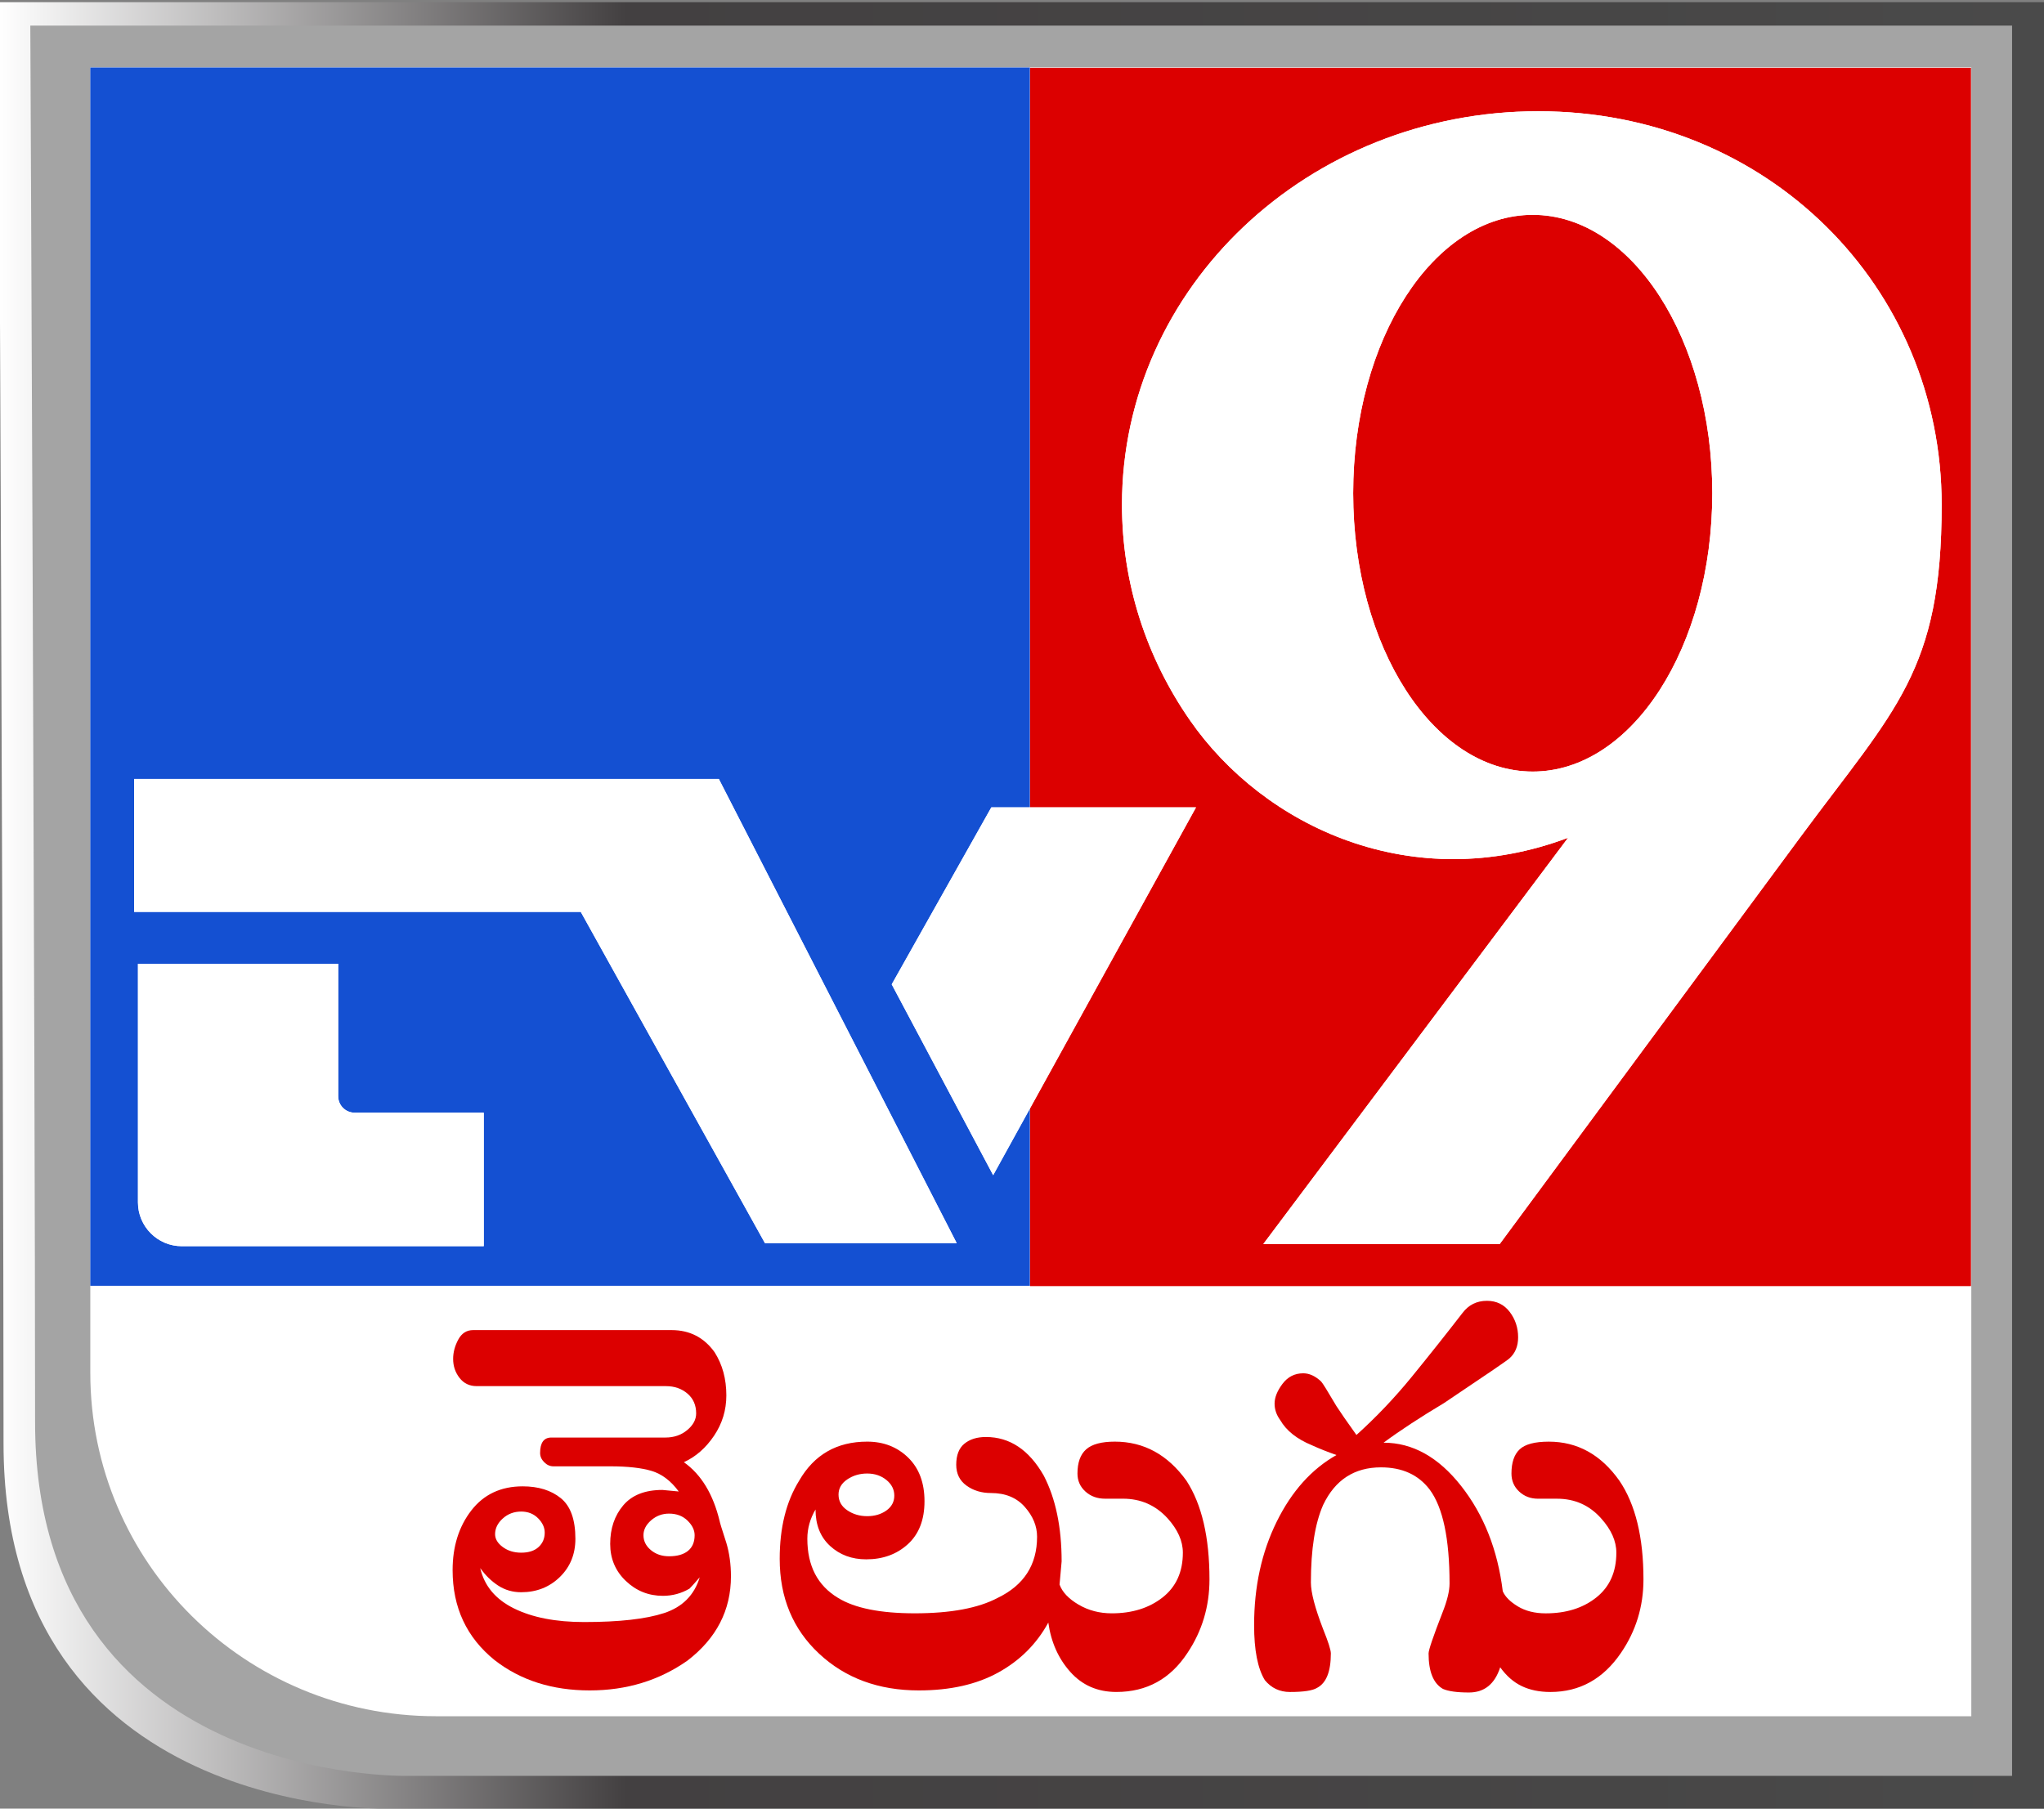
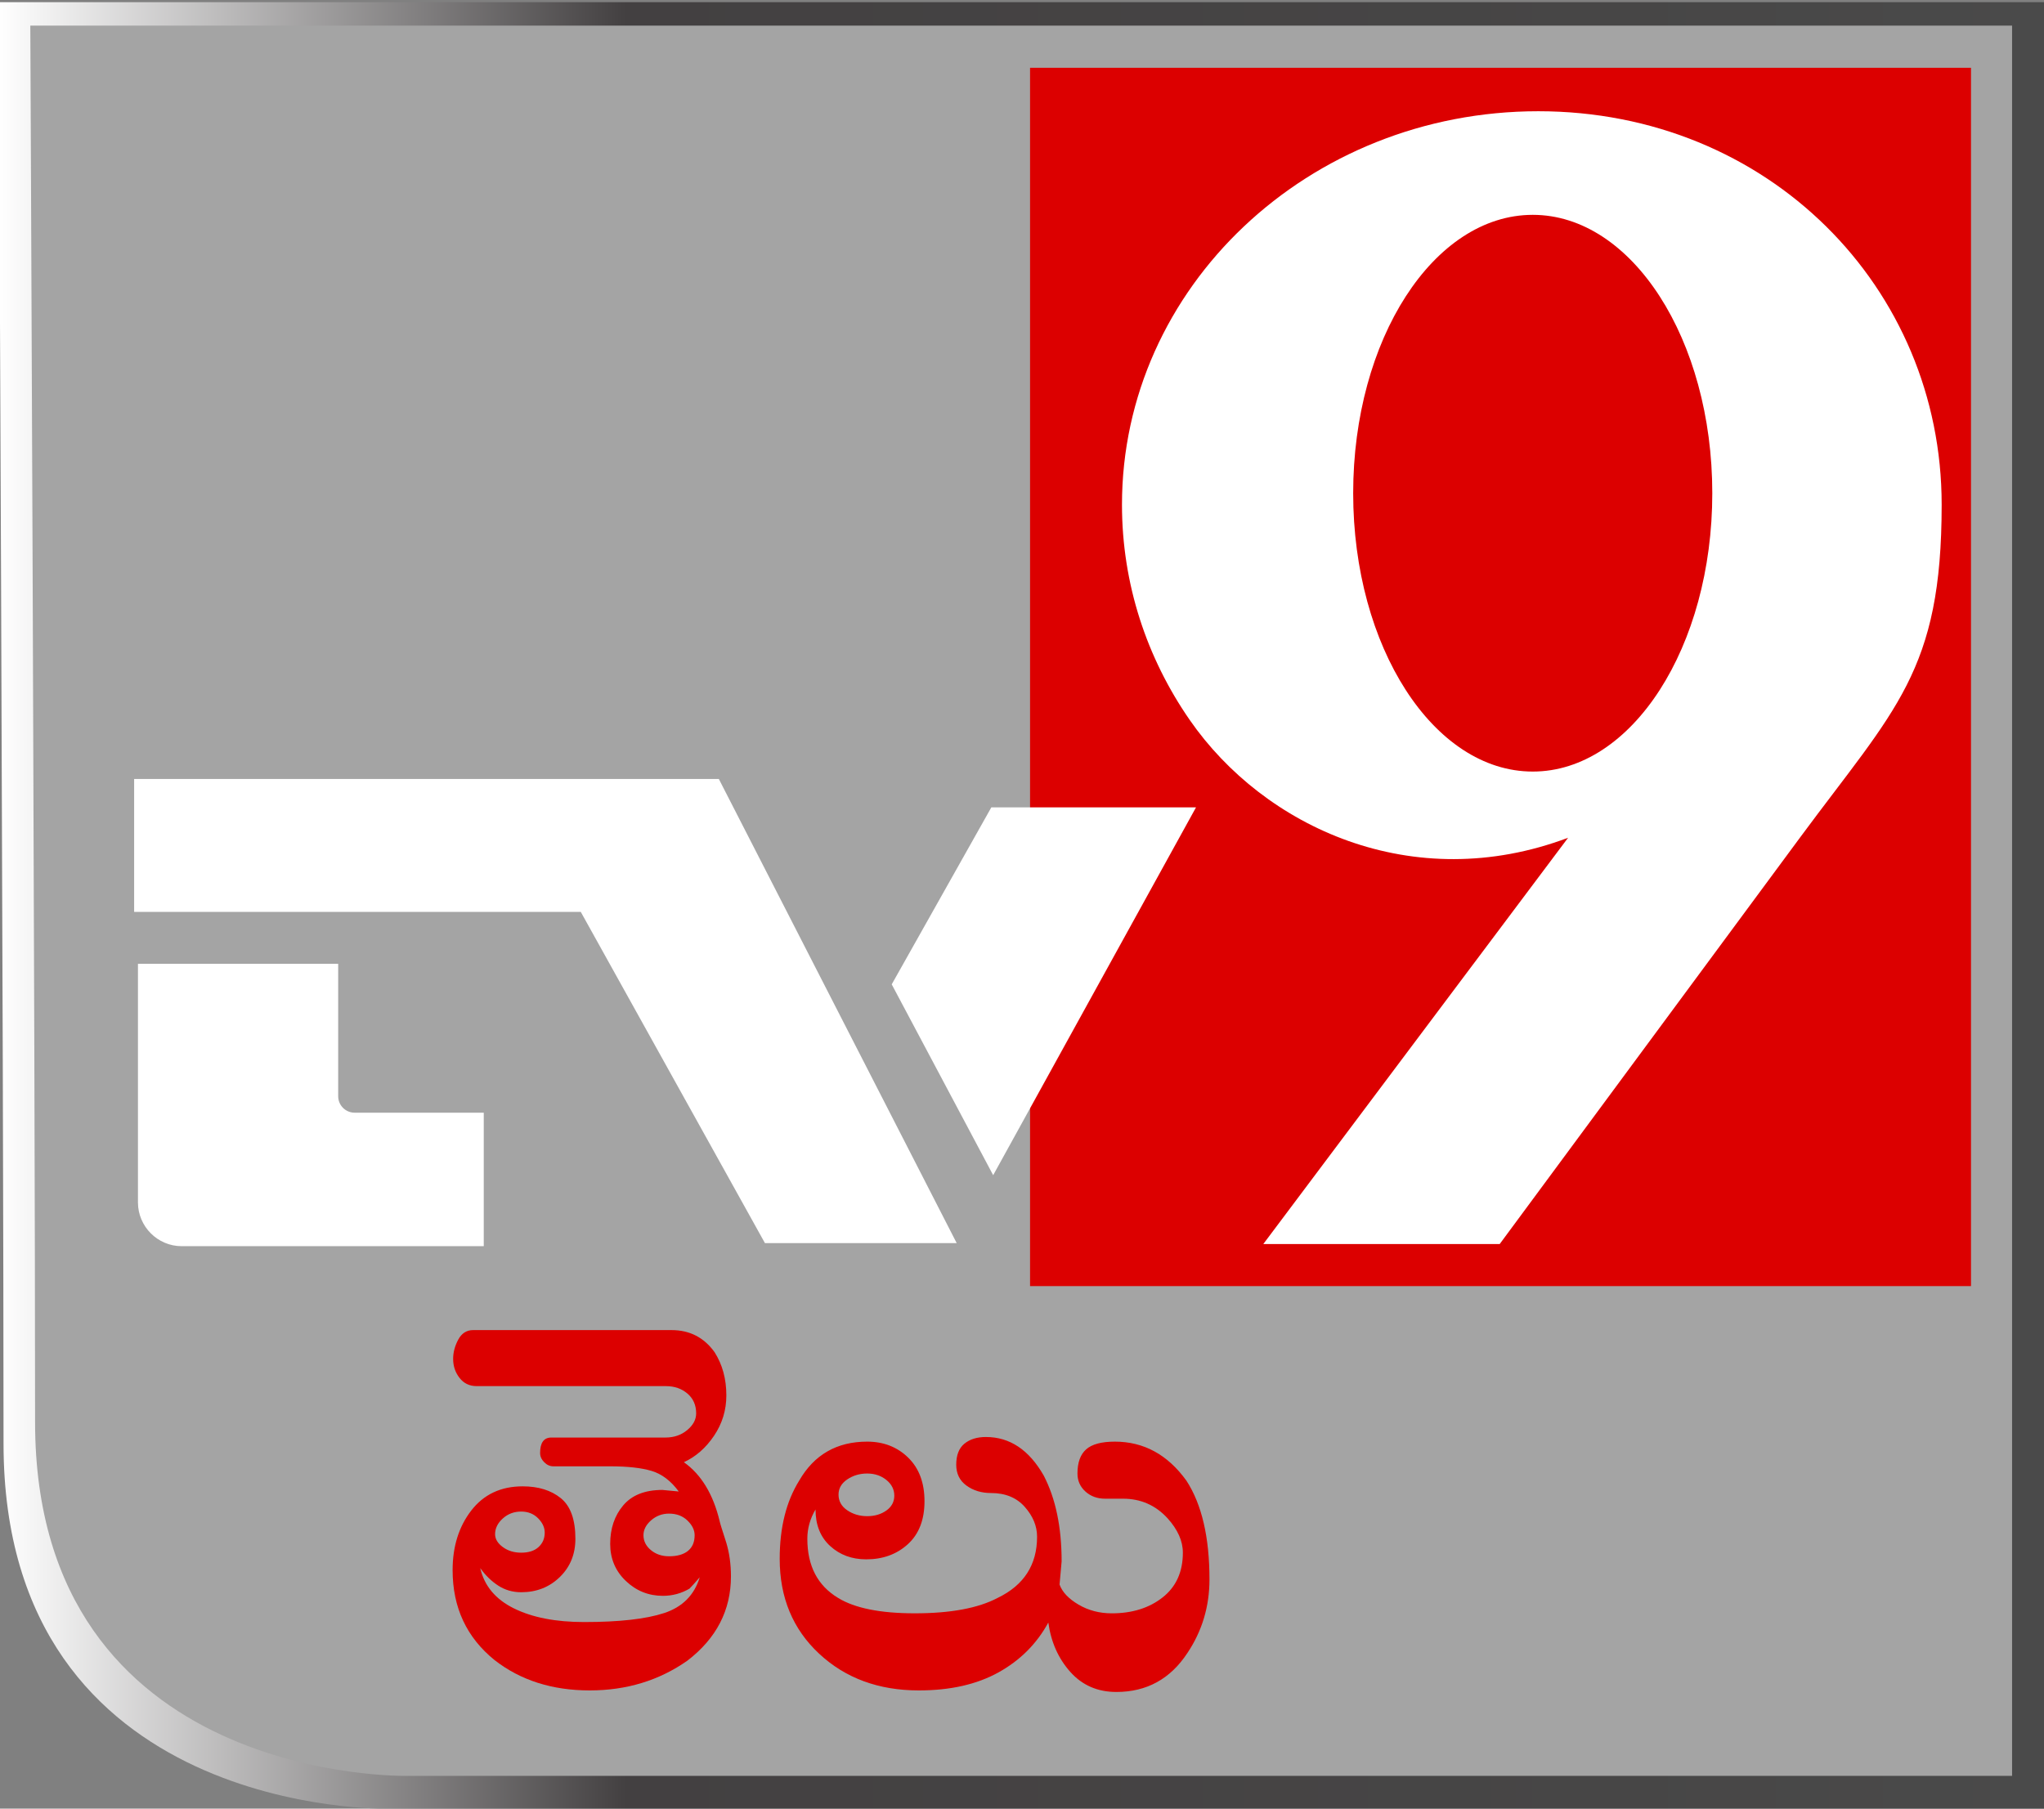
<svg xmlns="http://www.w3.org/2000/svg" xmlns:xlink="http://www.w3.org/1999/xlink" id="Layer_1" x="0px" y="0px" viewBox="0 0 2808.95 2485.98" style="enable-background:new 0 0 2808.95 2485.98;" xml:space="preserve">
  <rect x="0" y="0" width="2808.95" height="2485.98" fill="#808080" stroke="none" />
  <style type="text/css">	.st0{display:none;}	.st1{display:inline;}	.st2{display:inline;clip-path:url(#SVGID_2_);}	.st3{fill:url(#SVGID_5_);}	.st4{fill:#A4A4A4;}	.st5{fill:#FFFFFF;}	.st6{fill:#1450D2;}	.st7{fill:#DC0000;}	.st8{clip-path:url(#SVGID_7_);}</style>
  <g>
    <g class="st0">
      <defs>
        <path id="SVGID_1_" d="M864.92,2255.08v-114.4h-63.68v14.39c0,9.28-2.48,16.48-7.44,21.58c-4.96,5.1-12.16,7.66-21.61,7.66    c-17.04,0-33-6.53-47.87-19.61c-14.87-13.07-22.31-27.19-22.31-42.35c0-9.28,3.14-16.74,9.41-22.39    c6.27-5.65,14.44-8.47,24.52-8.47h4.18v-56.85c0-12.07-2.09-21-6.27-26.8c-4.18-5.8-9.92-8.62-17.2-8.47    c-5.42,0-10.07,0.66-13.94,1.97c-3.87,1.32-8.6,3.83-14.18,7.54l-6.04-42.93c11.46-9.59,27.96-14.39,49.5-14.39    c21.53,0,38.46,6.96,50.78,20.88c12.32,13.92,18.48,33.65,18.48,59.17v59.64h63.68v-90.5h-16.5v-44.55h129.91v44.55H925.8v254.33    H864.92z M1004.1,2255.08v-254.33h-39.74v-44.55h153.15v44.55h-52.29v254.33H1004.1z M1212.59,2053.42v-52.68H1103.6v-44.55    h219.38v44.55h-49.27v53.6c0,49.51-17.89,80.21-53.68,92.13l71.34,85.4l-43.69,31.33l-144.78-172.42l42.06-32.72l39.51,36.2    c9.76-1.08,16.88-4.79,21.38-11.14C1210.34,2076.79,1212.59,2066.88,1212.59,2053.42z M1436.58,2047.16h46.48v-46.41H1309v-44.55    h287.47v44.55h-52.52v254.33h-60.89v-157.8h-31.14c-19.21,0-33.81,4.87-43.81,14.62c-9.99,9.75-14.99,22.59-14.99,38.52    c0,27.38,12.16,56.93,36.49,88.64l-49.73,18.1c-15.19-18.56-26.8-38.09-34.86-58.59c-8.06-20.5-12.08-40.34-12.08-59.52    c0.15-27.53,9.1-49.74,26.84-66.6C1377.51,2055.59,1403.12,2047.16,1436.58,2047.16z M1751.74,2255.08v-49.43    c-14.72,6.81-31.61,10.21-50.66,10.21c-29.44,0-53.91-8.66-73.44-25.99c-19.52-17.32-29.28-39.6-29.28-66.83    c0-27.23,8.91-48.58,26.73-64.05c17.81-15.47,40.9-23.21,69.25-23.21c22.31,0,41.44,3.17,57.4,9.51v-44.55h-169.18v-44.55h282.59    v44.55h-52.29v254.33H1751.74z M1705.26,2168.29c18.28,0,33.77-5.11,46.48-15.32v-59.87c-13.48-6.96-29.44-10.44-47.87-10.44    c-13.48,0-24.25,3.87-32.3,11.6c-8.06,7.74-12.08,18.41-12.08,32.02c0,13.62,4.18,24.02,12.55,31.21    C1680.4,2164.69,1691.47,2168.29,1705.26,2168.29z M2015.51,2161.79c-10.54,4.8-23.32,7.19-38.34,7.19    c-29.13,0-52.4-8.97-69.83-26.92c-17.43-17.94-26.14-44.09-26.14-78.43v-62.89h-29.98v-44.55h277.48v44.55h-52.52v254.33h-60.89    L2015.51,2161.79L2015.51,2161.79z M1942.54,2078.95c0,28.31,11.31,42.47,33.93,42.47c6.66,0,12.55-0.85,17.66-2.55l-51.59-93.29    V2078.95L1942.54,2078.95z M2015.51,2000.75h-52.99l52.99,95.14V2000.75z M2082.41,1830.65c16.42,0,31.99,2.78,46.71,8.35    l-4.65,37.59c-9.3-2.32-17.51-3.48-24.63-3.48c-10.84-0.15-19.75,3.48-26.73,10.91c-6.97,7.43-10.46,17.17-10.46,29.24    c0,16.4,3.87,34.04,11.62,52.91l-54.15-0.46c-4.18-8.66-7.9-19.06-11.15-31.21c-3.25-12.14-4.8-23.47-4.65-34    c0-21.19,6.97-38.13,20.92-50.82C2039.19,1837,2058.24,1830.65,2082.41,1830.65z" />
      </defs>
      <clipPath id="SVGID_2_" class="st1">
        <use xlink:href="#SVGID_1_" style="overflow:visible;" />
      </clipPath>
      <g class="st2">
        <defs>
-           <rect id="SVGID_3_" x="-84.74" y="-279.41" width="2982.07" height="3172.33" />
-         </defs>
+           </defs>
        <clipPath id="SVGID_4_">
          <use xlink:href="#SVGID_3_" style="overflow:visible;" />
        </clipPath>
      </g>
    </g>
  </g>
  <g>
    <linearGradient id="SVGID_5_" gradientUnits="userSpaceOnUse" x1="-1.911" y1="1244.527" x2="2809" y2="1244.527">
      <stop offset="0" style="stop-color:#FFFFFF" />
      <stop offset="0.307" style="stop-color:#434041" />
      <stop offset="0.79" style="stop-color:#474646" />
      <stop offset="1" style="stop-color:#4A4A4A" />
    </linearGradient>
    <path class="st3" d="M-1.91,3H2809v2483.06H532.67c0,0-527.8,11.8-527.8-501.63S-1.91-4.38-1.91,3z" />
    <path class="st4" d="M41.65,35.18h2723.43v2405.78H559.6c0,0-511.38,11.44-511.38-486.02S41.65,28.03,41.65,35.18z" />
-     <path class="st5" d="M2709.06,2358.96H599.1c-261.78,0-475-210.22-475-472V92.53h2584.96V2358.96z" />
-     <rect x="124.09" y="92.71" class="st6" width="1291.23" height="1674.61" />
    <rect x="1415.54" y="93.16" class="st7" width="1293.09" height="1674.61" />
    <g>
      <defs>
        <path id="SVGID_6_" d="M2106.39,295.3c-136.33,0-246.8,171.32-246.8,382.61c0,211.29,110.47,382.61,246.79,382.61    c136.25,0,246.72-171.32,246.72-382.61C2353.11,466.62,2242.64,295.3,2106.39,295.3z M2473.8,1151.04l-412.85,558.9l-324.86,0    l418.84-558.44c-213.38,80.41-417.83-14.44-520.01-161.99c-58.84-84.98-93.05-186.62-93.05-295.8    c0-298.68,256.09-540.82,572.09-540.82c315.92,0,554.36,242.15,554.36,540.82C2668.32,923.07,2604.66,973.88,2473.8,1151.04z     M1364.86,1615.31L1225.44,1353l136.9-243.3h281.29L1364.86,1615.31z M249.71,1712.89c-33.12,0-60.13-27.07-60.13-60.16V1324.8    h275.17v182.02c0,12.42,10.15,22.58,22.61,22.58h177.44v183.49L249.71,1712.89z M1051.23,1708.71l-253.13-455.35H184.33v-182.63    h512.24h289.93h1.37l326.87,637.97H1051.23z" />
      </defs>
      <use xlink:href="#SVGID_6_" style="overflow:visible;fill:#FFFFFF;" />
      <clipPath id="SVGID_7_">
        <use xlink:href="#SVGID_6_" style="overflow:visible;" />
      </clipPath>
      <g class="st8">
        <defs>
-           <rect id="SVGID_8_" x="-76.67" y="-313.12" width="3000" height="3196" />
-         </defs>
+           </defs>
        <use xlink:href="#SVGID_8_" style="overflow:visible;fill:#FFFFFF;" />
        <clipPath id="SVGID_9_">
          <use xlink:href="#SVGID_8_" style="overflow:visible;" />
        </clipPath>
      </g>
    </g>
  </g>
  <g>
    <path class="st7" d="M838.57,2015.47h-78.05c-4.69,0-8.91-1.88-12.66-5.65c-3.76-3.76-5.62-8-5.62-12.72  c0-14.13,5.15-21.2,15.47-21.2h156.8c11.71,0,21.68-3.41,29.88-10.25c8.2-6.82,12.3-14.48,12.3-22.96c0-11.3-3.99-20.37-11.95-27.2  c-7.98-6.82-17.82-10.25-29.53-10.25H655.06c-9.84,0-17.7-3.76-23.55-11.3c-5.87-7.53-8.79-16.25-8.79-26.14  c0-8.94,2.34-17.77,7.03-26.5c4.68-8.71,11.48-13.07,20.39-13.07h272.81c24.84,0,44.53,10.13,59.06,30.38  c10.78,16.96,16.17,36.74,16.17,59.35c0,20.26-5.62,38.75-16.88,55.46c-11.25,16.73-25.08,28.86-41.48,36.39  c23.91,16.96,40.31,44.05,49.22,81.25c0,0.95,3.04,10.84,9.14,29.67c4.22,14.13,6.33,29.44,6.33,45.92  c0,46.63-19.93,85.26-59.77,115.87c-38.91,27.32-83.67,40.98-134.3,40.98c-51.57,0-95.16-13.89-130.78-41.69  c-38.44-31.09-57.66-72.3-57.66-123.64c0-32.5,8.55-59.81,25.66-81.96c17.11-22.13,40.66-33.21,70.66-33.21  c21.55,0,39.02,5.42,52.38,16.25c13.36,10.84,20.04,29.44,20.04,55.82c0,21.2-7.15,38.75-21.45,52.64  c-14.3,13.9-31.99,20.84-53.09,20.84c-11.72,0-22.27-3.06-31.64-9.18c-9.38-6.12-17.58-14.13-24.61-24.02  c5.62,24.5,21.09,42.99,46.41,55.46c25.31,12.49,57.41,18.72,96.33,18.72c48.27,0,84.96-4.12,110.04-12.36  c25.07-8.24,41.36-24.61,48.87-49.1c-7.03,8.01-11.72,13.19-14.06,15.54c-11.25,6.6-23.45,9.89-36.56,9.89  c-19.69,0-36.68-6.82-50.98-20.49c-14.3-13.66-21.45-30.61-21.45-50.87c0-21.2,5.98-38.86,17.93-52.99  c11.95-14.13,29.88-21.2,53.79-21.2l22.5,2.12c-10.79-14.59-23.2-24.02-37.27-28.26S862.48,2015.47,838.57,2015.47z   M748.57,2106.61c0-7.07-3.05-13.66-9.14-19.78c-6.1-6.12-13.83-9.18-23.2-9.18c-9.84,0-18.28,3.18-25.31,9.54  s-10.55,13.55-10.55,21.55c0,6.6,3.52,12.49,10.55,17.66c7.03,5.19,15.47,7.77,25.31,7.77c10.3,0,18.28-2.58,23.91-7.77  C745.76,2121.22,748.57,2114.63,748.57,2106.61z M954.59,2110.15c0-7.07-3.29-13.78-9.84-20.14c-6.57-6.36-15.01-9.54-25.31-9.54  c-9.38,0-17.58,3.07-24.61,9.18c-7.03,6.13-10.55,12.96-10.55,20.49c0,8.01,3.39,14.84,10.2,20.49c6.79,5.65,15.12,8.48,24.96,8.48  c11.25,0,19.92-2.47,26.02-7.42C951.53,2126.75,954.59,2119.57,954.59,2110.15z" />
    <path class="st7" d="M1456.09,2177.97c3.75,10.37,12.41,19.55,26.02,27.55c13.59,8.01,28.83,12.01,45.7,12.01  c28.12,0,51.44-7.3,69.96-21.9c18.51-14.59,27.77-35.08,27.77-61.47c0-16.01-7.03-31.79-21.09-47.34  c-16.41-17.89-36.8-26.85-61.17-26.85h-24.61c-10.79,0-19.81-3.29-27.07-9.89c-7.27-6.59-10.9-14.84-10.9-24.73  c0-15.07,3.98-26.14,11.95-33.21c7.96-7.07,21.09-10.6,39.38-10.6c39.84,0,72.65,17.91,98.44,53.7  c21.09,32.5,31.64,77.72,31.64,135.65c0,37.21-10.09,70.9-30.23,101.03c-23.45,35.8-56.02,53.7-97.73,53.7  c-25.79,0-46.88-9.18-63.28-27.55c-16.41-18.37-26.49-40.98-30.23-67.83c-15.94,29.21-38.79,52.05-68.55,68.53  c-29.77,16.49-66.21,24.73-109.34,24.73c-55.32,0-101.02-16.83-137.11-50.52c-36.1-33.67-54.14-77.12-54.14-130.35  c0-42.85,8.9-78.66,26.72-107.39c20.62-35.79,51.79-53.7,93.52-53.7c22.5,0,41.24,7.31,56.25,21.9c15,14.61,22.5,34.62,22.5,60.05  c0,25.44-7.62,45.11-22.85,59c-15.24,13.9-34.34,20.84-57.3,20.84c-19.69,0-36.21-6.12-49.57-18.37  c-13.36-12.24-20.04-28.97-20.04-50.16c-7.5,12.72-11.25,26.14-11.25,40.27c0,37.21,14.06,64.29,42.19,81.25  c22.96,14.13,58.12,21.2,105.47,21.2c49.22,0,87.19-7.07,113.91-21.2c36.09-17.42,54.14-45.45,54.14-84.08  c0-14.59-5.62-28.26-16.88-40.98c-11.25-12.72-26.72-19.08-46.41-19.08c-13.13,0-24.38-3.41-33.75-10.25  c-9.38-6.82-14.06-16.36-14.06-28.61c0-13.18,3.75-22.84,11.25-28.97c7.49-6.12,17.34-9.18,29.53-9.18  c32.8,0,59.29,17.66,79.45,52.99c16.4,31.56,24.61,70.9,24.61,117.99L1456.09,2177.97z M1228.98,2055.74  c0-8.48-3.64-15.65-10.9-21.55c-7.27-5.88-16.06-8.83-26.37-8.83c-10.32,0-19.46,2.72-27.42,8.12  c-7.98,5.42-11.95,12.36-11.95,20.84c0,8.95,3.98,16.14,11.95,21.55c7.96,5.42,17.11,8.12,27.42,8.12c10.3,0,19.09-2.58,26.37-7.77  C1225.34,2071.06,1228.98,2064.22,1228.98,2055.74z" />
-     <path class="st7" d="M2061.65,2291.72c-7.5,23.08-21.8,34.62-42.89,34.62c-16.41,0-28.37-1.66-35.86-4.95  c-13.13-7.53-19.69-23.78-19.69-48.75c0-4.7,6.33-23.32,18.98-55.82c6.56-16.48,9.84-29.91,9.84-40.27  c0-61.7-9.14-104.8-27.42-129.29c-15.47-20.25-37.74-30.38-66.8-30.38c-36.56,0-63.05,17.2-79.45,51.58  c-11.25,25.43-16.88,61-16.88,106.69c0,13.67,5.62,35.09,16.88,64.29c7.03,17.43,10.55,28.5,10.55,33.21  c0,24.97-6.33,40.75-18.98,47.34c-6.1,3.76-18.52,5.65-37.27,5.65c-14.06,0-25.55-5.42-34.45-16.25  c-9.84-16.01-14.77-41.21-14.77-75.6c0-52.75,10.3-100.08,30.94-142.01c20.62-41.92,48.04-72.53,82.27-91.85  c-12.2-4.24-23.45-8.71-33.75-13.42c-20.63-8.48-35.16-20.01-43.59-34.62c-5.16-7.07-7.73-14.59-7.73-22.61  c0-8.48,3.62-17.54,10.9-27.2c7.26-9.65,16.75-14.48,28.48-14.48c8.44,0,16.63,3.78,24.61,11.3c1.87,1.89,8.9,13.19,21.09,33.91  c5.15,8.01,14.29,21.2,27.42,39.57c27.18-24.49,52.49-51.1,75.94-79.84c23.43-28.72,46.64-57.94,69.61-87.61  c8.44-11.3,19.69-16.96,33.75-16.96c13.12,0,23.55,5.07,31.29,15.19c7.73,10.13,11.6,21.79,11.6,34.97  c0,12.25-3.99,21.9-11.95,28.97c-2.35,2.36-32.34,22.85-90,61.47c-32.34,19.32-60.01,37.45-82.97,54.4  c39.84,0,75.34,19.78,106.52,59.35c31.17,39.57,50.27,87.85,57.3,144.84c3.27,7.54,10.2,14.48,20.74,20.84  c10.55,6.36,23.31,9.54,38.32,9.54c28.12,0,51.33-7.3,69.61-21.9c18.28-14.59,27.42-35.08,27.42-61.47  c0-16.01-7.03-31.79-21.09-47.34c-15.94-17.89-36.1-26.85-60.47-26.85h-26.02c-10.32,0-18.98-3.29-26.02-9.89  c-7.03-6.59-10.55-14.84-10.55-24.73c0-15.07,3.75-26.14,11.25-33.21c7.49-7.07,20.85-10.6,40.08-10.6  c39.38,0,71.72,17.91,97.03,53.7c22.03,32.5,33.05,77.72,33.05,135.65c0,37.21-10.32,70.9-30.94,101.03  c-24.38,35.8-56.72,53.7-97.03,53.7c-15.01,0-28.12-2.72-39.38-8.12S2070.08,2303.5,2061.65,2291.72z" />
  </g>
</svg>